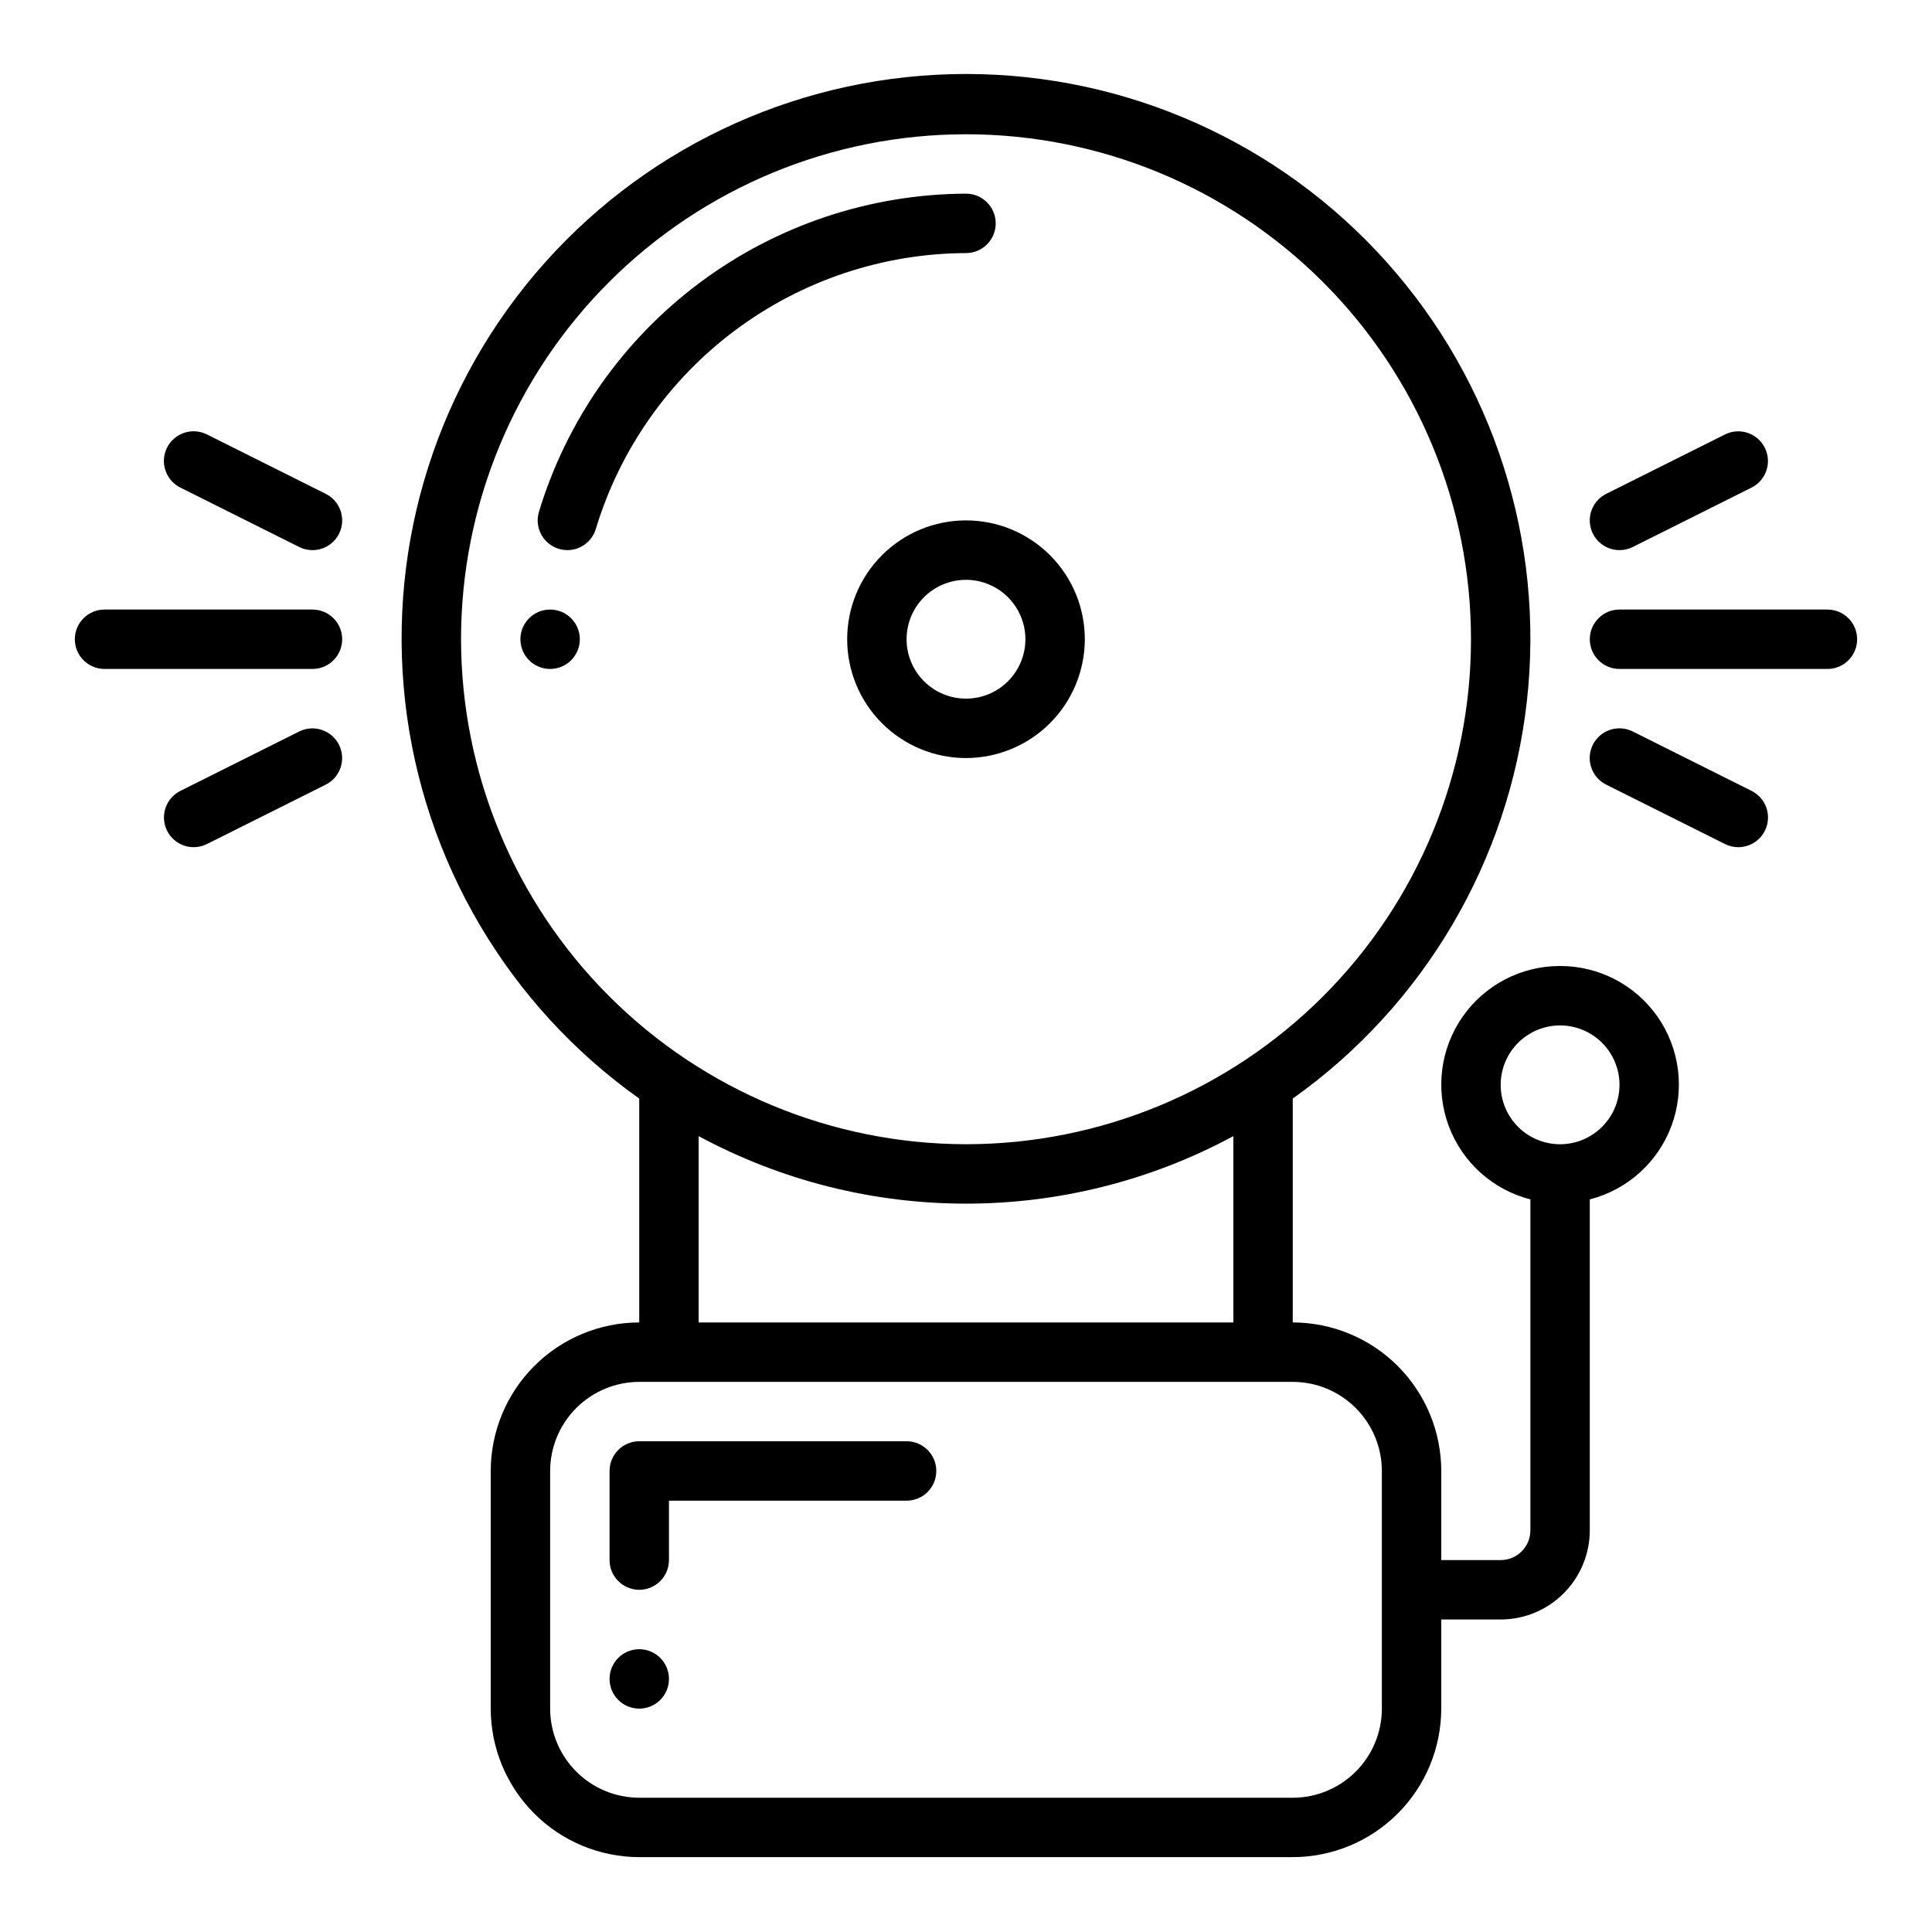
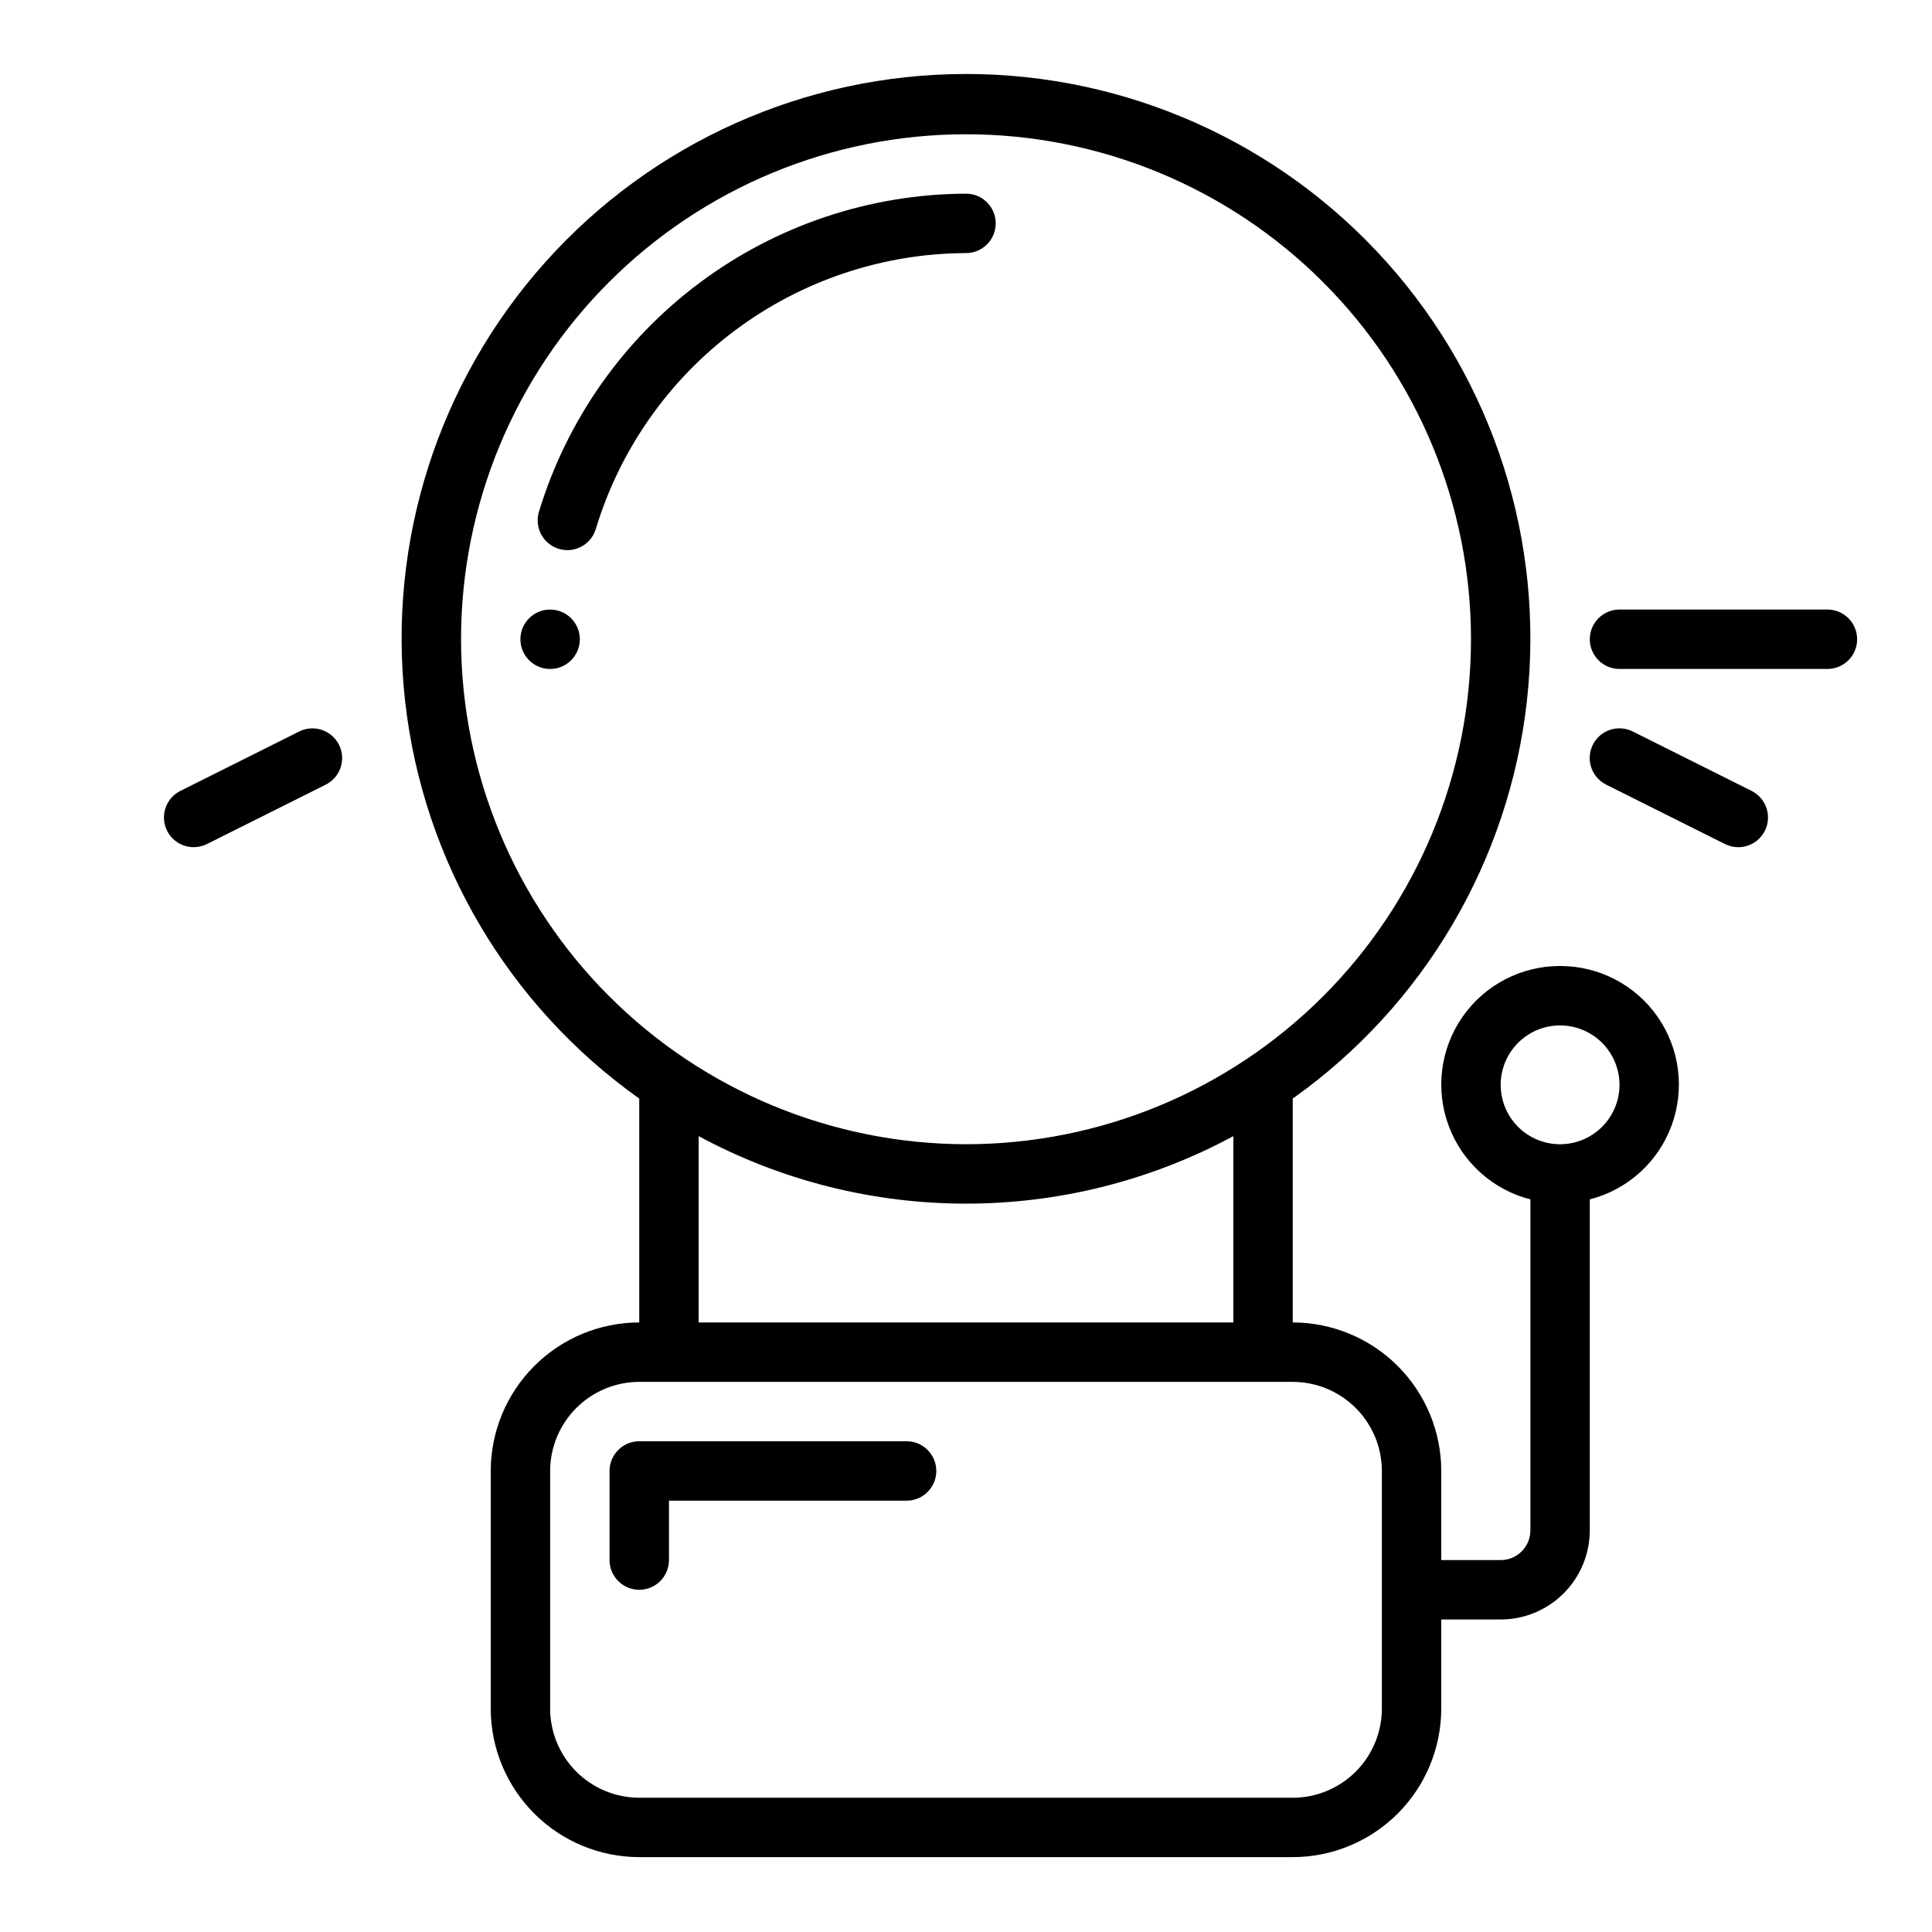
<svg xmlns="http://www.w3.org/2000/svg" fill="#000000" width="800px" height="800px" version="1.1" viewBox="144 144 512 512">
  <g>
    <path d="m294.36 289.79c-2.484-0.004-4.82-1.176-6.309-3.168-1.484-1.992-1.945-4.57-1.238-6.953 7.363-24.312 22.332-45.629 42.707-60.809 20.371-15.184 45.074-23.43 70.484-23.539 4.348 0 7.871 3.527 7.871 7.875 0 4.348-3.523 7.871-7.871 7.871-22.02 0.09-43.43 7.238-61.086 20.395s-30.633 31.625-37.016 52.699c-0.996 3.336-4.059 5.625-7.543 5.629z" />
    <path d="m557.44 400c-10.297-0.023-19.953 5.004-25.844 13.453s-7.266 19.25-3.68 28.906c3.586 9.652 11.676 16.938 21.652 19.496v87.711c-0.004 4.348-3.527 7.867-7.871 7.871h-15.746v-23.613c-0.012-10.438-4.16-20.441-11.539-27.82s-17.383-11.527-27.82-11.543v-59.328c34.719-24.652 57.281-62.93 62.039-105.24 4.758-42.309-8.742-84.645-37.117-116.39-28.375-31.746-68.934-49.895-111.51-49.895s-83.141 18.148-111.52 49.895c-28.375 31.742-41.875 74.078-37.117 116.39 4.758 42.312 27.324 80.59 62.039 105.24v59.328c-10.434 0.016-20.441 4.164-27.816 11.543-7.379 7.379-11.531 17.383-11.543 27.82v62.977c0.012 10.434 4.164 20.438 11.543 27.816 7.375 7.379 17.383 11.531 27.816 11.543h173.18c10.438-0.012 20.441-4.164 27.82-11.543 7.379-7.379 11.527-17.383 11.539-27.816v-23.617h15.746c6.262-0.008 12.266-2.496 16.691-6.926 4.426-4.426 6.918-10.43 6.926-16.691v-87.711c9.977-2.559 18.066-9.844 21.648-19.496 3.586-9.656 2.211-20.457-3.676-28.906-5.891-8.449-15.547-13.477-25.848-13.453zm-291.26-86.594c0-35.492 14.098-69.531 39.195-94.629s59.137-39.195 94.629-39.195 69.531 14.098 94.625 39.195c25.098 25.098 39.199 59.137 39.199 94.629s-14.102 69.531-39.199 94.629c-25.094 25.098-59.133 39.195-94.625 39.195-35.48-0.039-69.496-14.152-94.586-39.238-25.09-25.09-39.199-59.105-39.238-94.586zm204.67 131.68v49.379h-141.7v-49.379c44.223 23.855 97.48 23.855 141.7 0zm39.359 151.72c-0.008 6.258-2.496 12.262-6.926 16.691-4.426 4.426-10.43 6.918-16.691 6.922h-173.18c-6.262-0.004-12.266-2.496-16.691-6.922-4.426-4.43-6.918-10.434-6.926-16.691v-62.977c0.008-6.262 2.5-12.266 6.926-16.691 4.426-4.43 10.43-6.918 16.691-6.926h173.18c6.262 0.008 12.266 2.496 16.691 6.926 4.43 4.426 6.918 10.43 6.926 16.691zm47.23-149.57c-4.176 0-8.18-1.66-11.133-4.609-2.949-2.953-4.609-6.957-4.609-11.133s1.66-8.184 4.609-11.133c2.953-2.953 6.957-4.613 11.133-4.613s8.18 1.66 11.133 4.613c2.953 2.949 4.613 6.957 4.613 11.133-0.004 4.172-1.664 8.176-4.617 11.125-2.949 2.953-6.953 4.613-11.129 4.617z" />
-     <path d="m400 344.89c-8.352 0-16.363-3.316-22.266-9.223-5.906-5.906-9.223-13.914-9.223-22.266s3.316-16.359 9.223-22.266c5.902-5.906 13.914-9.223 22.266-9.223s16.359 3.316 22.266 9.223c5.902 5.906 9.223 13.914 9.223 22.266-0.012 8.348-3.332 16.352-9.234 22.254s-13.906 9.227-22.254 9.234zm0-47.23c-4.176 0-8.18 1.656-11.133 4.609-2.953 2.953-4.613 6.957-4.613 11.133s1.66 8.18 4.613 11.133c2.953 2.953 6.957 4.609 11.133 4.609s8.18-1.656 11.133-4.609c2.949-2.953 4.609-6.957 4.609-11.133-0.004-4.176-1.664-8.176-4.617-11.129-2.949-2.949-6.953-4.609-11.125-4.613z" />
    <path d="m628.29 321.28h-55.105c-4.348 0-7.871-3.523-7.871-7.871s3.523-7.871 7.871-7.871h55.105c4.348 0 7.871 3.523 7.871 7.871s-3.523 7.871-7.871 7.871z" />
-     <path d="m226.81 321.28h-55.102c-4.348 0-7.875-3.523-7.875-7.871s3.527-7.871 7.875-7.871h55.105-0.004c4.348 0 7.875 3.523 7.875 7.871s-3.527 7.871-7.875 7.871z" />
-     <path d="m573.19 289.79c-3.652 0.004-6.828-2.504-7.672-6.059-0.84-3.555 0.875-7.223 4.144-8.855l31.488-15.742h-0.004c3.891-1.934 8.605-0.355 10.547 3.527 1.941 3.883 0.375 8.605-3.504 10.555l-31.488 15.742v0.004c-1.09 0.547-2.293 0.828-3.512 0.828z" />
    <path d="m604.66 368.51c-1.219 0-2.422-0.285-3.516-0.832l-31.488-15.742c-1.871-0.934-3.297-2.57-3.961-4.555-0.664-1.98-0.512-4.148 0.426-6.019 0.934-1.867 2.574-3.289 4.559-3.949 1.988-0.66 4.152-0.5 6.019 0.438l31.488 15.742v0.004c3.269 1.633 4.984 5.297 4.141 8.852-0.84 3.555-4.016 6.066-7.668 6.062z" />
    <path d="m195.33 368.51c-3.652 0.004-6.828-2.508-7.668-6.062-0.84-3.555 0.875-7.219 4.141-8.852l31.488-15.742v-0.004c3.887-1.93 8.605-0.352 10.547 3.531 1.941 3.883 0.375 8.602-3.504 10.555l-31.488 15.742c-1.09 0.547-2.293 0.832-3.516 0.832z" />
-     <path d="m226.8 289.79c-1.219 0-2.422-0.281-3.512-0.828l-31.488-15.742v-0.004c-1.871-0.93-3.297-2.566-3.961-4.551-0.664-1.984-0.512-4.148 0.422-6.019 0.938-1.871 2.578-3.293 4.562-3.949 1.984-0.66 4.148-0.504 6.019 0.438l31.488 15.742c3.266 1.633 4.981 5.301 4.141 8.855-0.84 3.555-4.016 6.062-7.672 6.059z" />
    <path d="m297.66 313.41c0 4.348-3.527 7.871-7.875 7.871-4.348 0-7.871-3.523-7.871-7.871s3.523-7.871 7.871-7.871c4.348 0 7.875 3.523 7.875 7.871" />
-     <path d="m321.28 588.93c0 4.348-3.523 7.875-7.871 7.875s-7.871-3.527-7.871-7.875c0-4.348 3.523-7.871 7.871-7.871s7.871 3.523 7.871 7.871" />
    <path d="m313.41 565.31c-4.348 0-7.871-3.527-7.871-7.875v-23.613c0-4.348 3.523-7.875 7.871-7.875h70.848c4.348 0 7.871 3.527 7.871 7.875 0 4.348-3.523 7.871-7.871 7.871h-62.977v15.742c0 2.09-0.828 4.09-2.305 5.566-1.477 1.477-3.481 2.309-5.566 2.309z" />
  </g>
</svg>